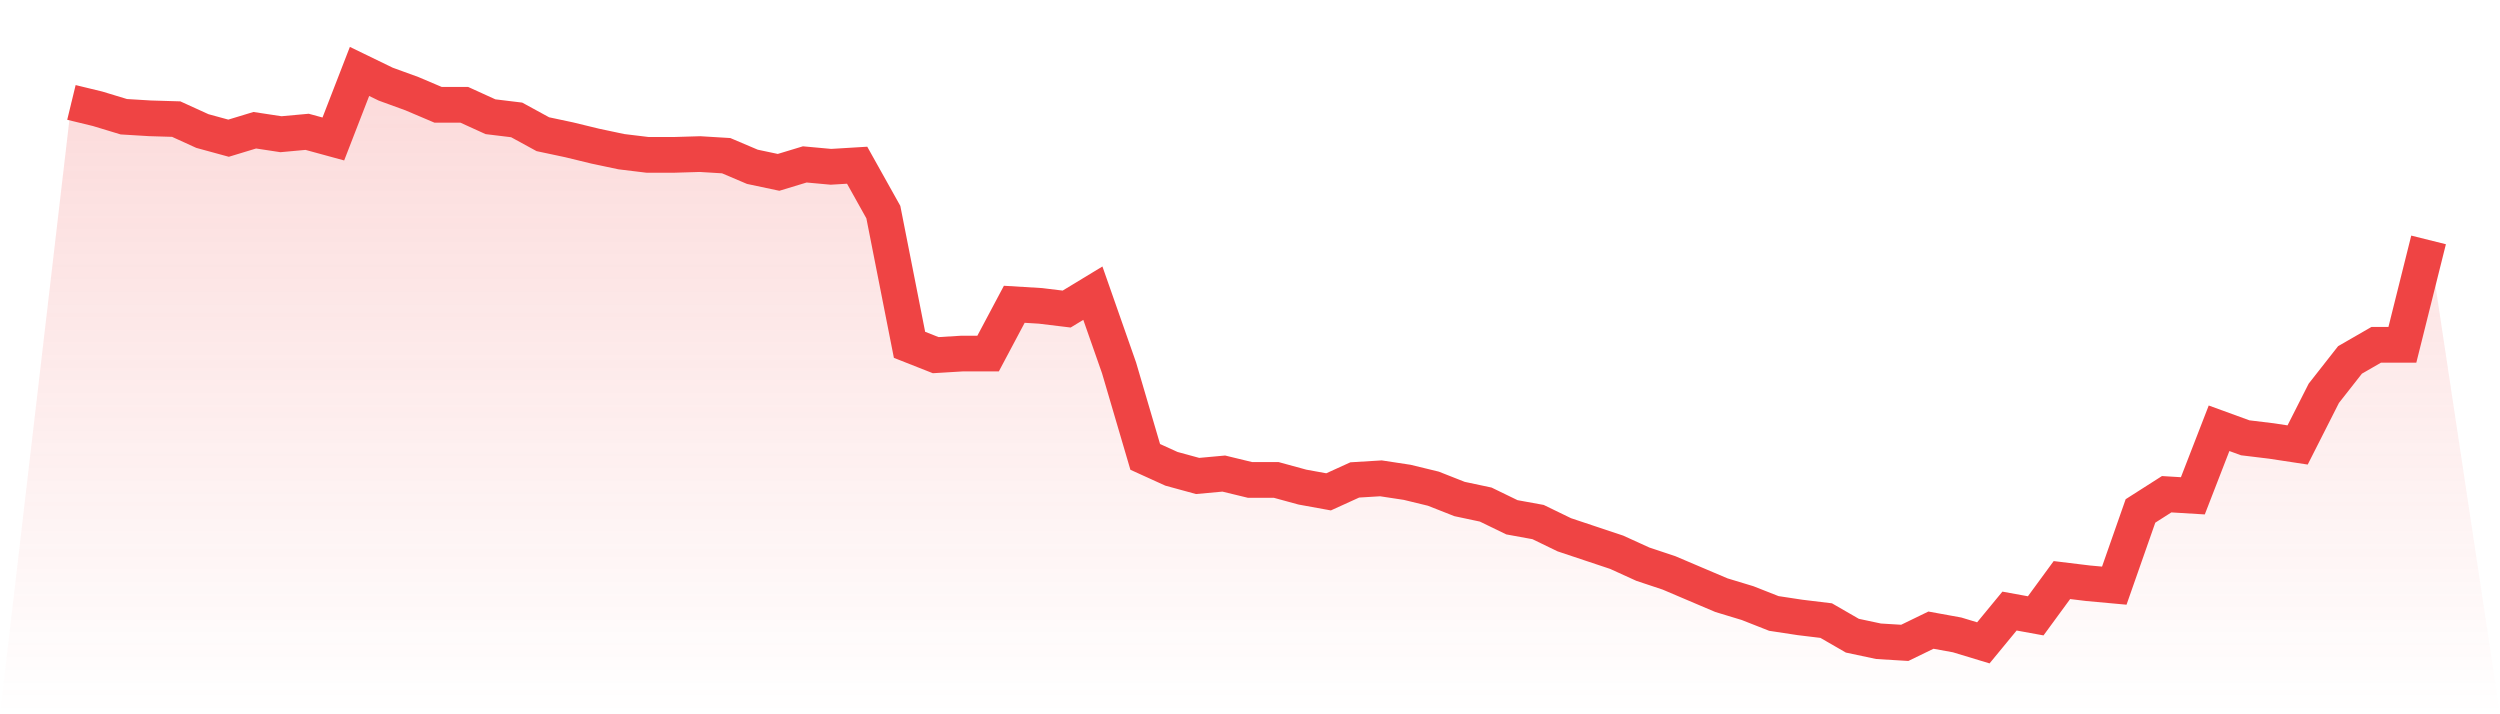
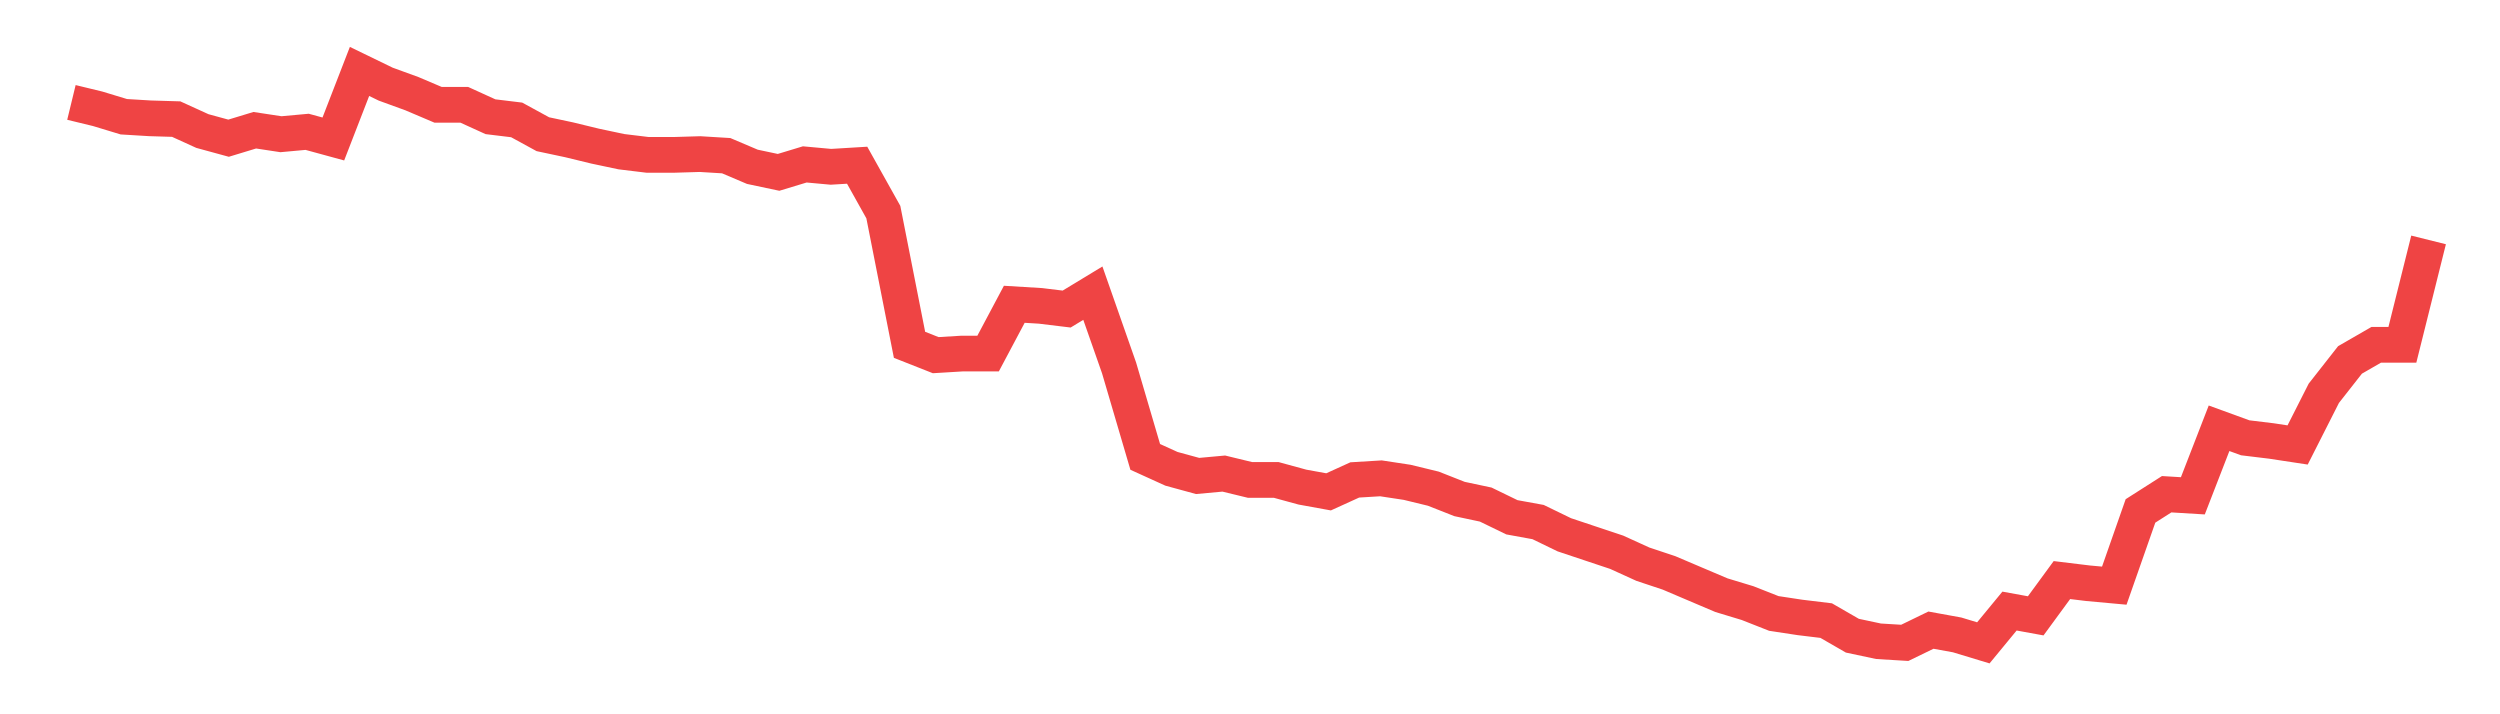
<svg xmlns="http://www.w3.org/2000/svg" viewBox="0 0 140 40">
  <defs>
    <linearGradient id="gradient" x1="0" x2="0" y1="0" y2="1">
      <stop offset="0%" stop-color="#ef4444" stop-opacity="0.2" />
      <stop offset="100%" stop-color="#ef4444" stop-opacity="0" />
    </linearGradient>
  </defs>
-   <path d="M4,5.736 L4,5.736 L5.467,6.092 L6.933,6.537 L8.4,6.626 L9.867,6.67 L11.333,7.338 L12.8,7.739 L14.267,7.293 L15.733,7.516 L17.2,7.382 L18.667,7.783 L20.133,4 L21.6,4.712 L23.067,5.246 L24.533,5.869 L26,5.869 L27.467,6.537 L28.933,6.715 L30.4,7.516 L31.867,7.828 L33.333,8.184 L34.8,8.495 L36.267,8.673 L37.733,8.673 L39.2,8.629 L40.667,8.718 L42.133,9.341 L43.6,9.652 L45.067,9.207 L46.533,9.341 L48,9.252 L49.467,11.878 L50.933,19.31 L52.4,19.889 L53.867,19.8 L55.333,19.8 L56.8,17.04 L58.267,17.129 L59.733,17.307 L61.2,16.417 L62.667,20.601 L64.133,25.586 L65.6,26.253 L67.067,26.654 L68.533,26.52 L70,26.876 L71.467,26.876 L72.933,27.277 L74.4,27.544 L75.867,26.876 L77.333,26.787 L78.8,27.01 L80.267,27.366 L81.733,27.944 L83.2,28.256 L84.667,28.968 L86.133,29.235 L87.6,29.947 L89.067,30.437 L90.533,30.926 L92,31.594 L93.467,32.083 L94.933,32.707 L96.4,33.33 L97.867,33.775 L99.333,34.353 L100.8,34.576 L102.267,34.754 L103.733,35.599 L105.2,35.911 L106.667,36 L108.133,35.288 L109.6,35.555 L111.067,36 L112.533,34.22 L114,34.487 L115.467,32.484 L116.933,32.662 L118.4,32.796 L119.867,28.612 L121.333,27.677 L122.8,27.766 L124.267,23.983 L125.733,24.517 L127.2,24.695 L128.667,24.918 L130.133,22.025 L131.6,20.156 L133.067,19.31 L134.533,19.31 L136,13.435 L140,40 L0,40 z" fill="url(#gradient)" />
  <path d="M4,5.736 L4,5.736 L5.467,6.092 L6.933,6.537 L8.4,6.626 L9.867,6.67 L11.333,7.338 L12.8,7.739 L14.267,7.293 L15.733,7.516 L17.2,7.382 L18.667,7.783 L20.133,4 L21.6,4.712 L23.067,5.246 L24.533,5.869 L26,5.869 L27.467,6.537 L28.933,6.715 L30.4,7.516 L31.867,7.828 L33.333,8.184 L34.8,8.495 L36.267,8.673 L37.733,8.673 L39.2,8.629 L40.667,8.718 L42.133,9.341 L43.6,9.652 L45.067,9.207 L46.533,9.341 L48,9.252 L49.467,11.878 L50.933,19.31 L52.4,19.889 L53.867,19.8 L55.333,19.8 L56.8,17.04 L58.267,17.129 L59.733,17.307 L61.2,16.417 L62.667,20.601 L64.133,25.586 L65.6,26.253 L67.067,26.654 L68.533,26.52 L70,26.876 L71.467,26.876 L72.933,27.277 L74.4,27.544 L75.867,26.876 L77.333,26.787 L78.8,27.01 L80.267,27.366 L81.733,27.944 L83.2,28.256 L84.667,28.968 L86.133,29.235 L87.6,29.947 L89.067,30.437 L90.533,30.926 L92,31.594 L93.467,32.083 L94.933,32.707 L96.4,33.33 L97.867,33.775 L99.333,34.353 L100.8,34.576 L102.267,34.754 L103.733,35.599 L105.2,35.911 L106.667,36 L108.133,35.288 L109.6,35.555 L111.067,36 L112.533,34.22 L114,34.487 L115.467,32.484 L116.933,32.662 L118.4,32.796 L119.867,28.612 L121.333,27.677 L122.8,27.766 L124.267,23.983 L125.733,24.517 L127.2,24.695 L128.667,24.918 L130.133,22.025 L131.6,20.156 L133.067,19.31 L134.533,19.31 L136,13.435" fill="none" stroke="#ef4444" stroke-width="2" />
</svg>